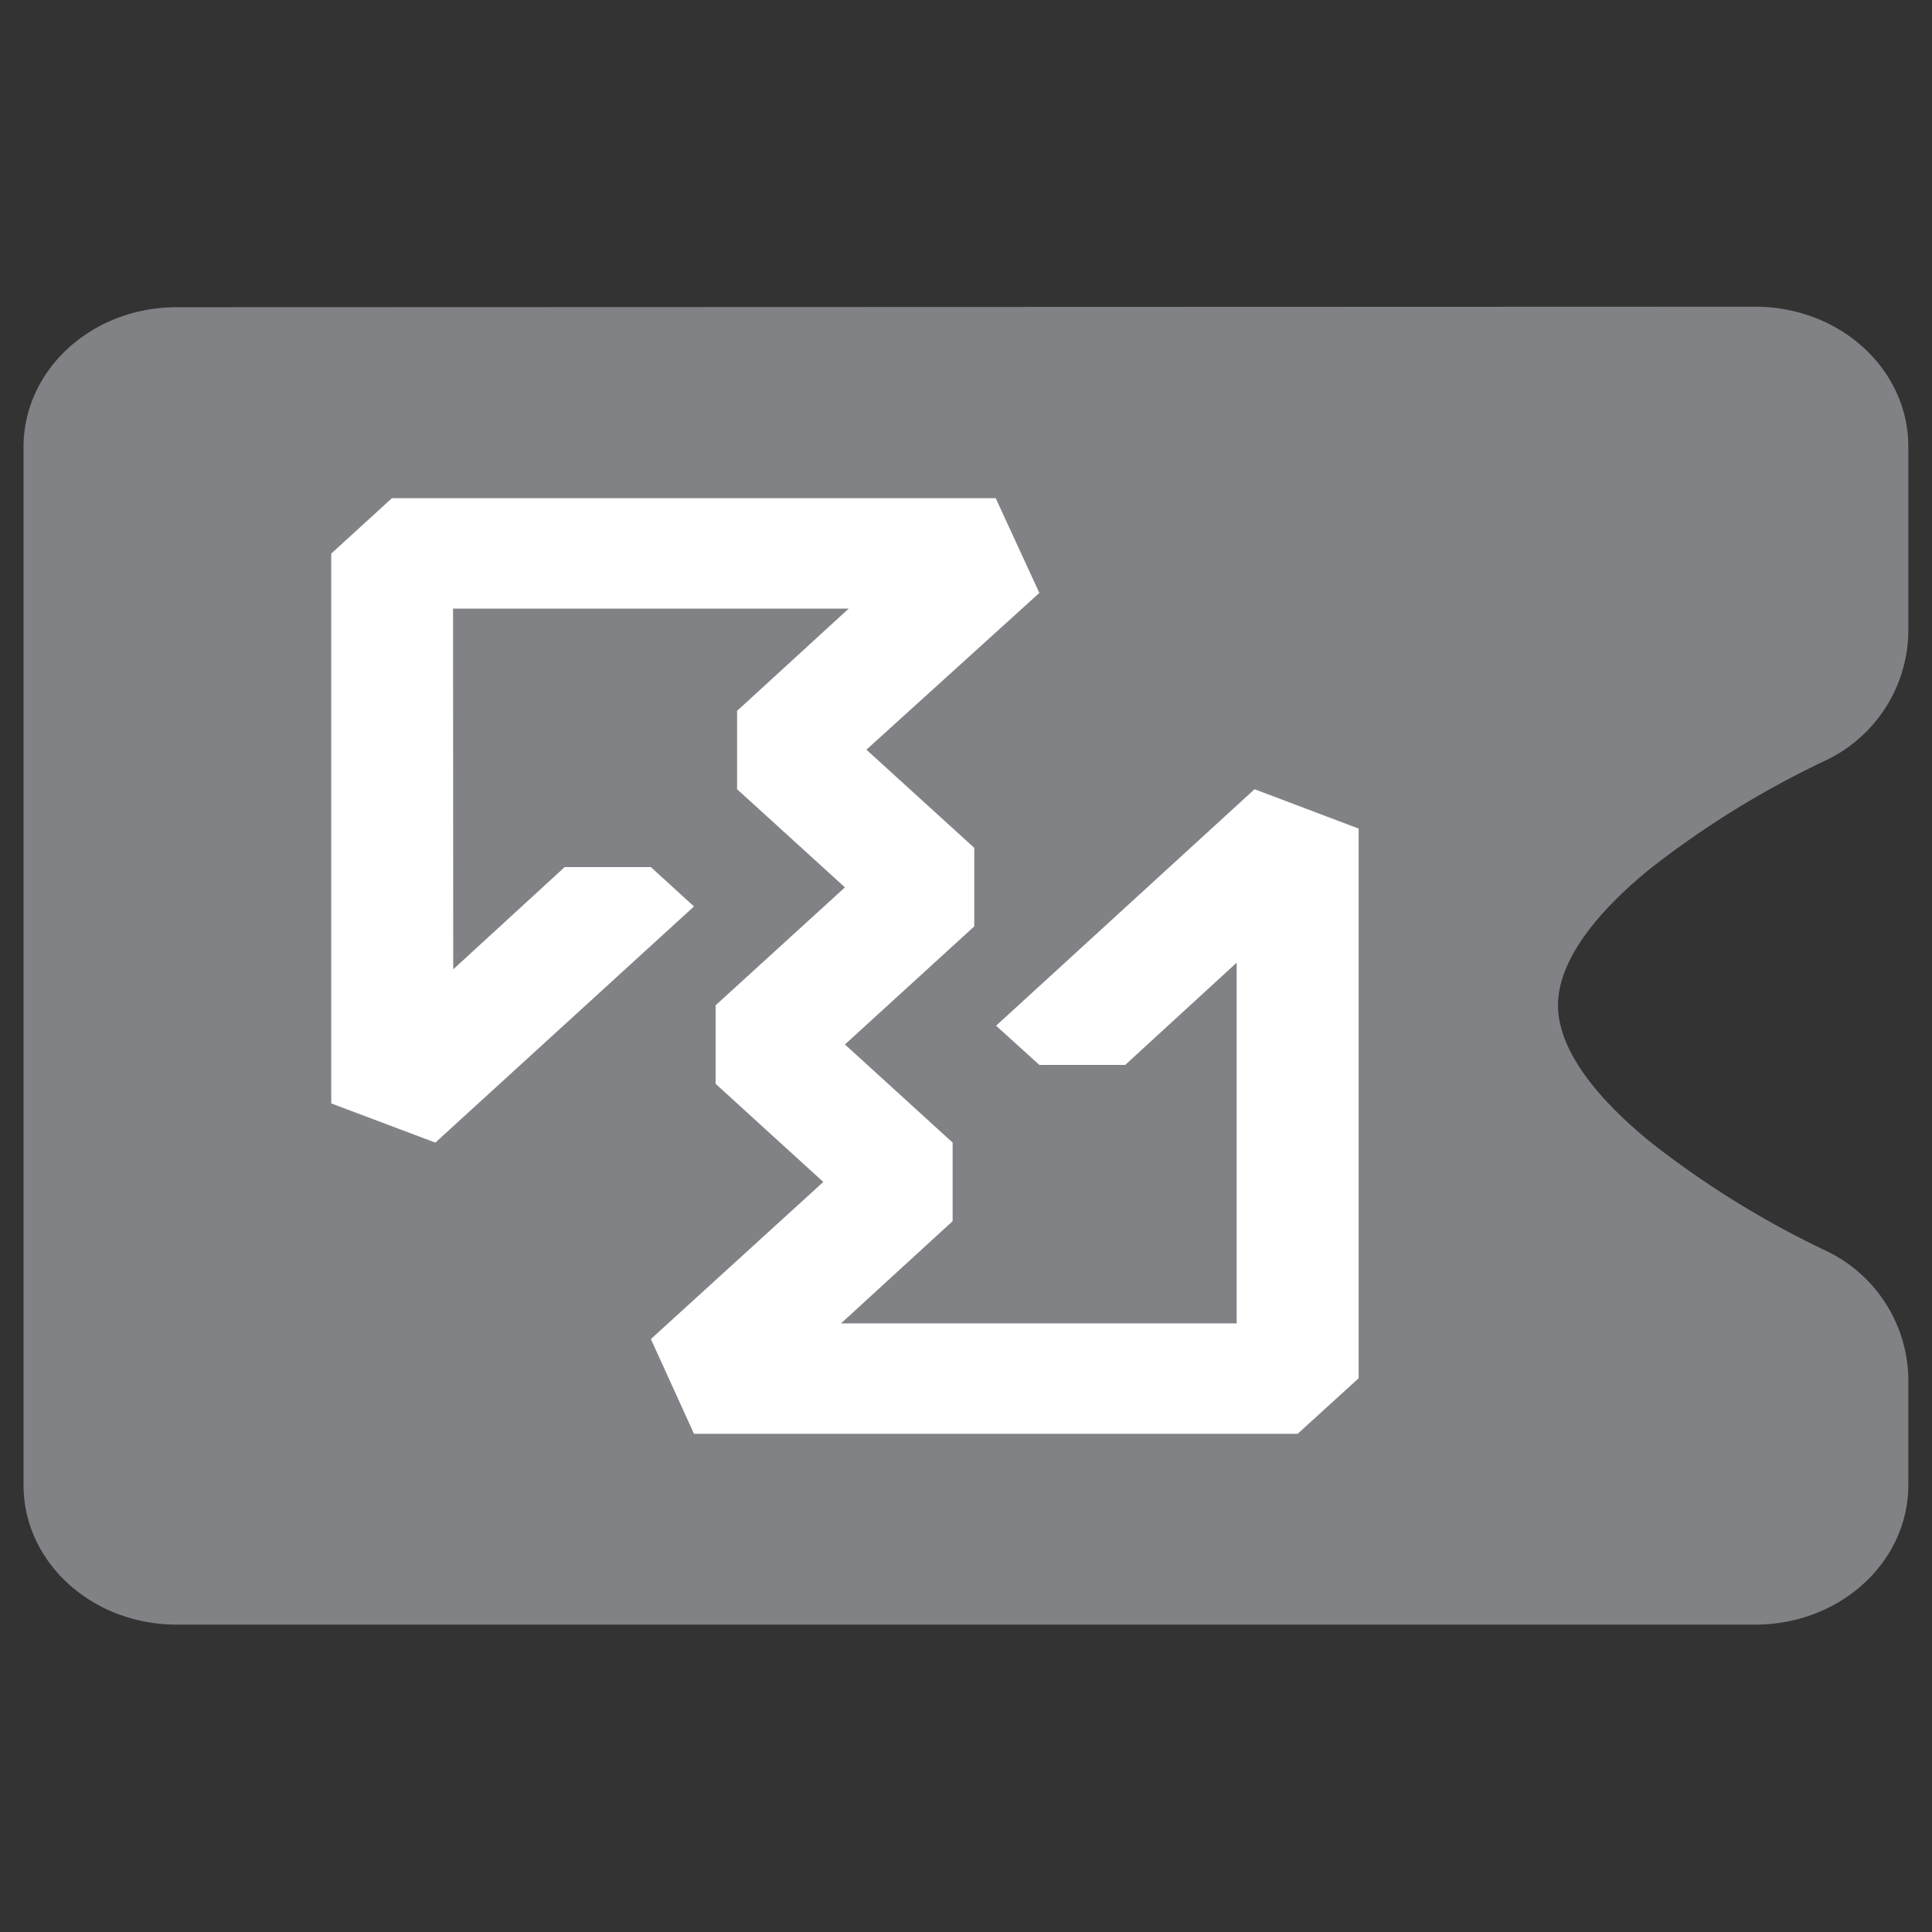
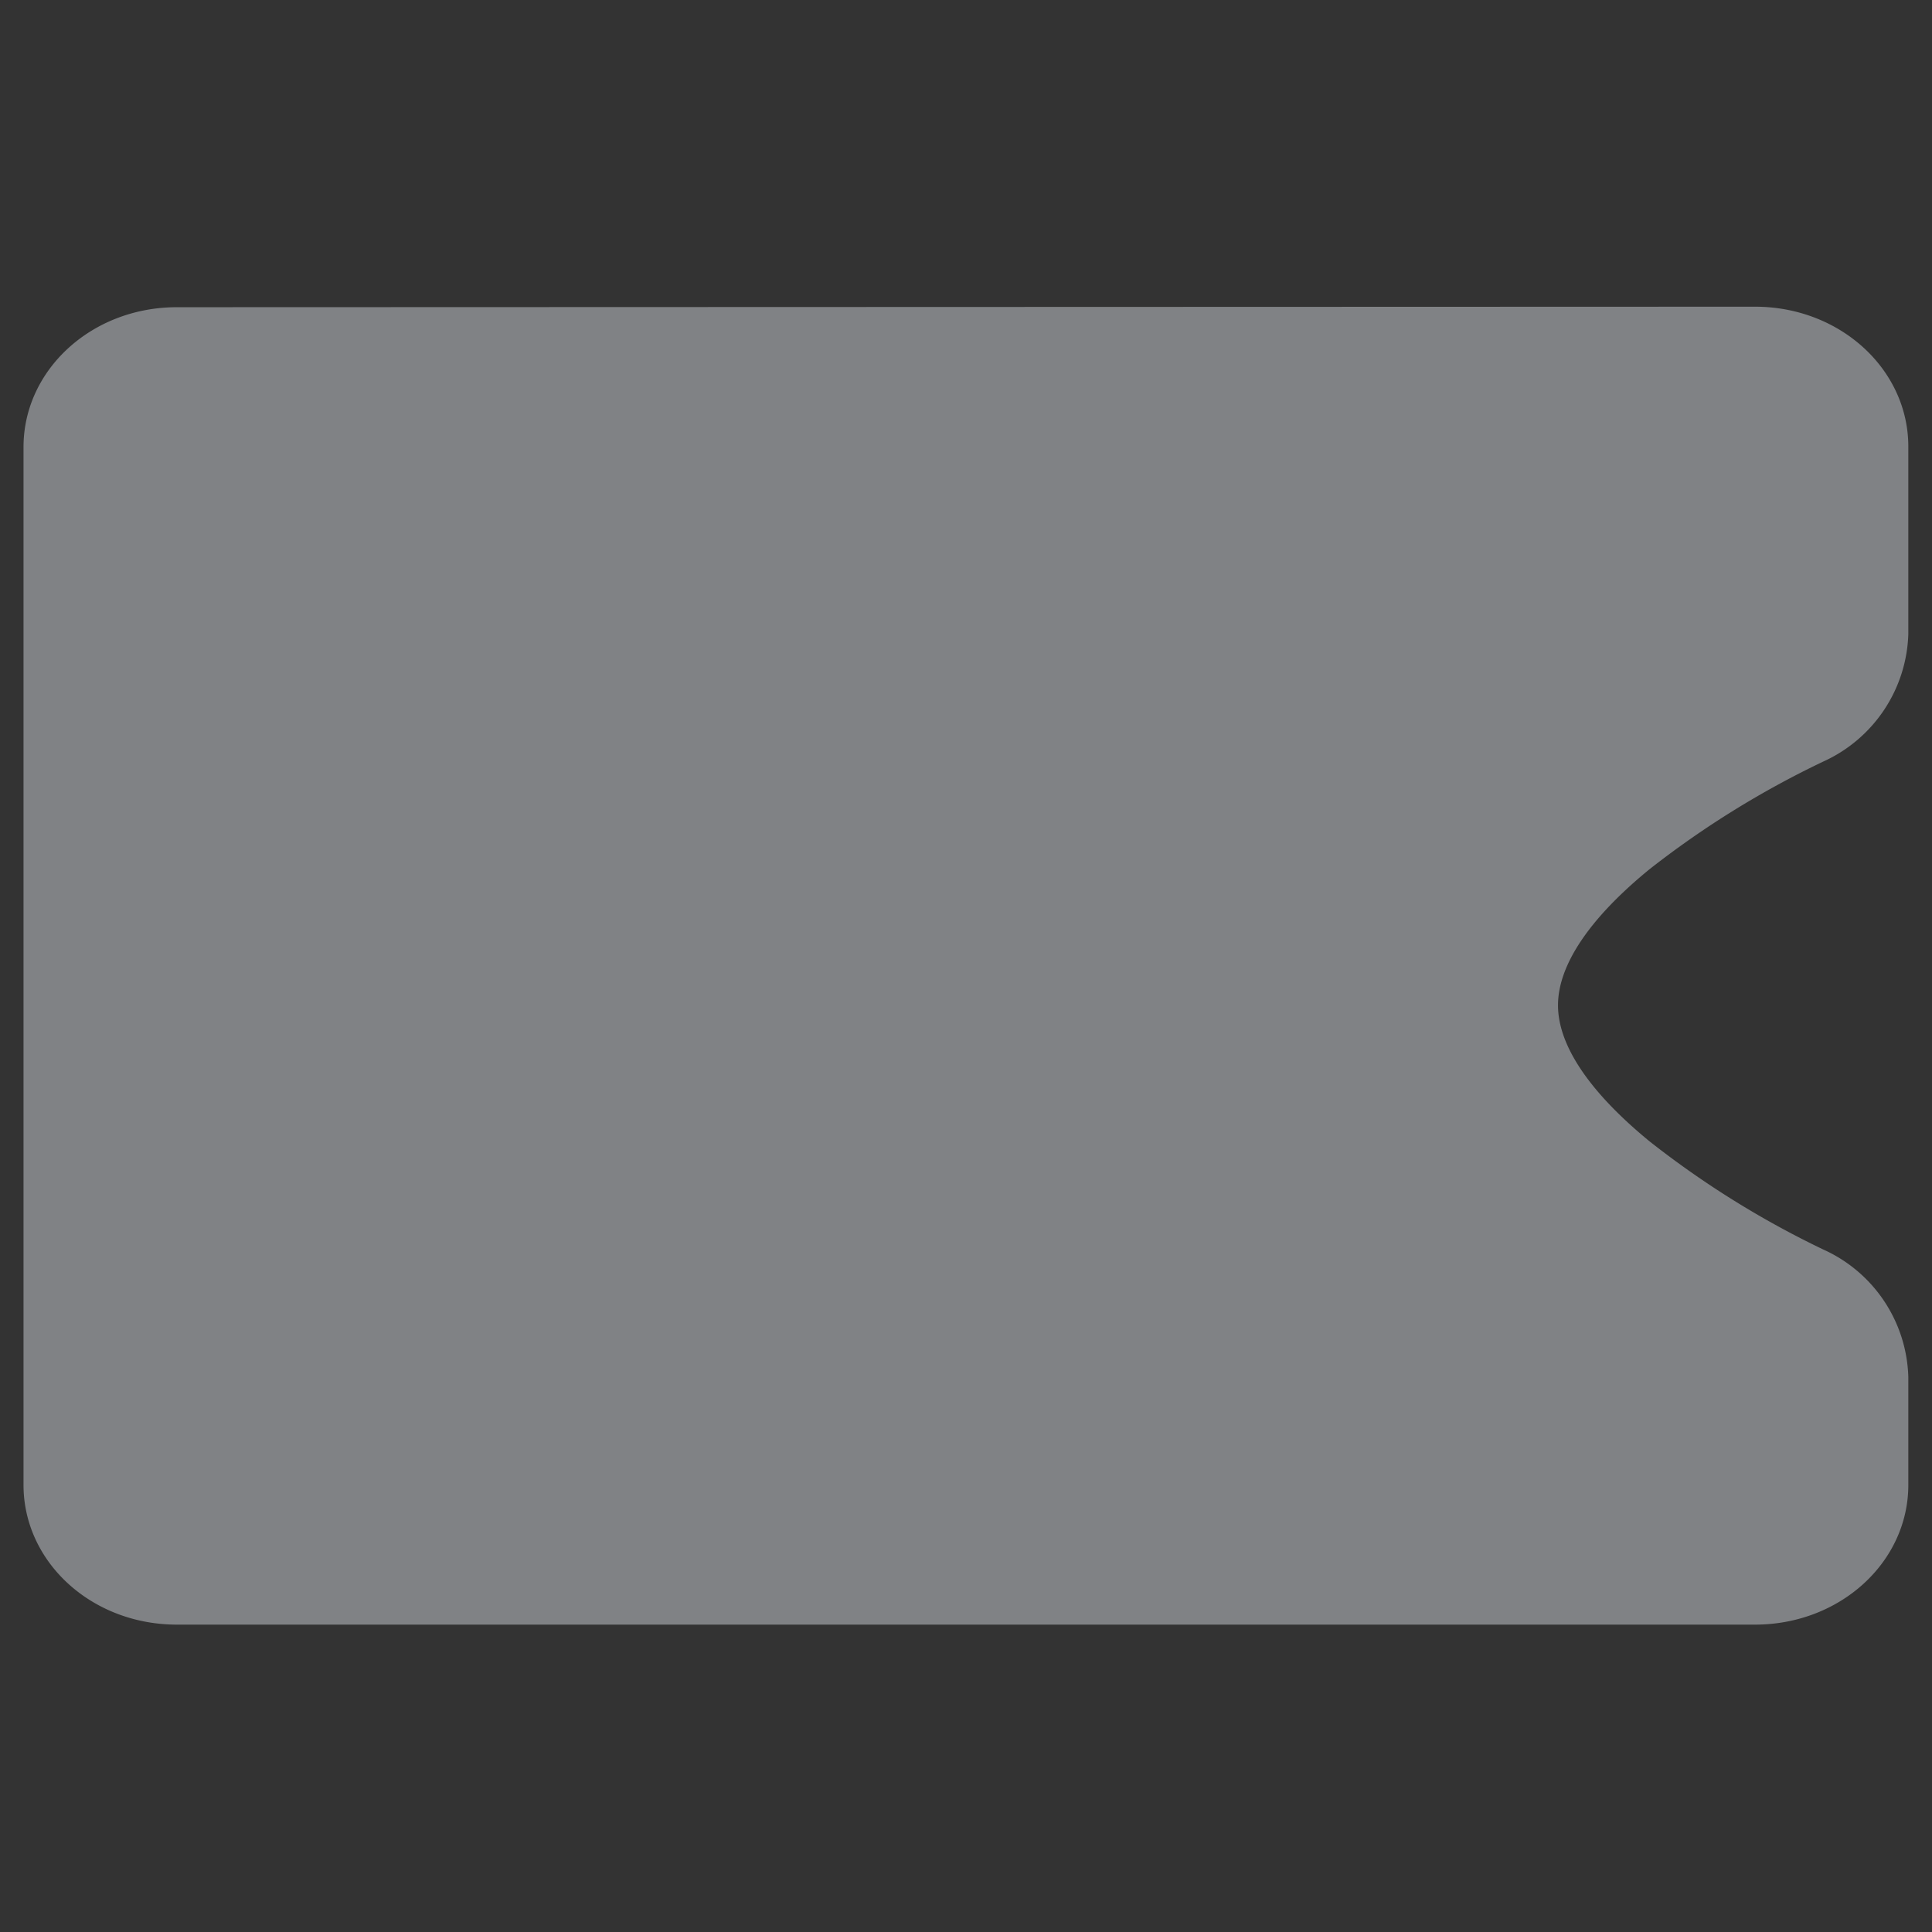
<svg xmlns="http://www.w3.org/2000/svg" id="Layer_1" data-name="Layer 1" viewBox="0 0 113.39 113.39">
  <rect x="0" y="0" width="113.39" height="113.39" fill="#333333" stroke="none" />
  <defs>
    <style>.cls-1{fill:#808285;}.cls-2{fill:#fff;fill-rule:evenodd;}</style>
  </defs>
  <g id="icon">
    <path class="cls-1" d="M103,18c5,0,9,3.68,9,8.21v11a8.5,8.5,0,0,1-5,7.49,54.52,54.52,0,0,0-10.17,6.3c-3.52,2.87-5.39,5.63-5.39,8s1.87,5.12,5.39,8A54.52,54.52,0,0,0,107,73.33a8.47,8.47,0,0,1,5,7.49v6.33c0,4.53-4,8.2-9,8.2H10.38c-5,0-9-3.67-9-8.2V26.24c0-4.53,4-8.21,9-8.21Z" />
-     <path class="cls-2" d="M26.6,56.89l6.54-6H38.2l2.53,2.31L25.55,67.06l-6.11-2.3V32.49L23,29.24H58.44L61,34.8,50.85,44l6.33,5.76v4.61L49.59,61.3l6.32,5.76v4.61l-6.55,6H72.58V56.5l-6.54,6H61l-2.54-2.3L73.63,46.32l6.11,2.31V80.89l-3.58,3.26H40.73L38.2,78.59l10.12-9.22L42,63.61V59l7.59-6.92-6.33-5.76v-4.6l6.55-6H26.59Z" />
  </g>
</svg>